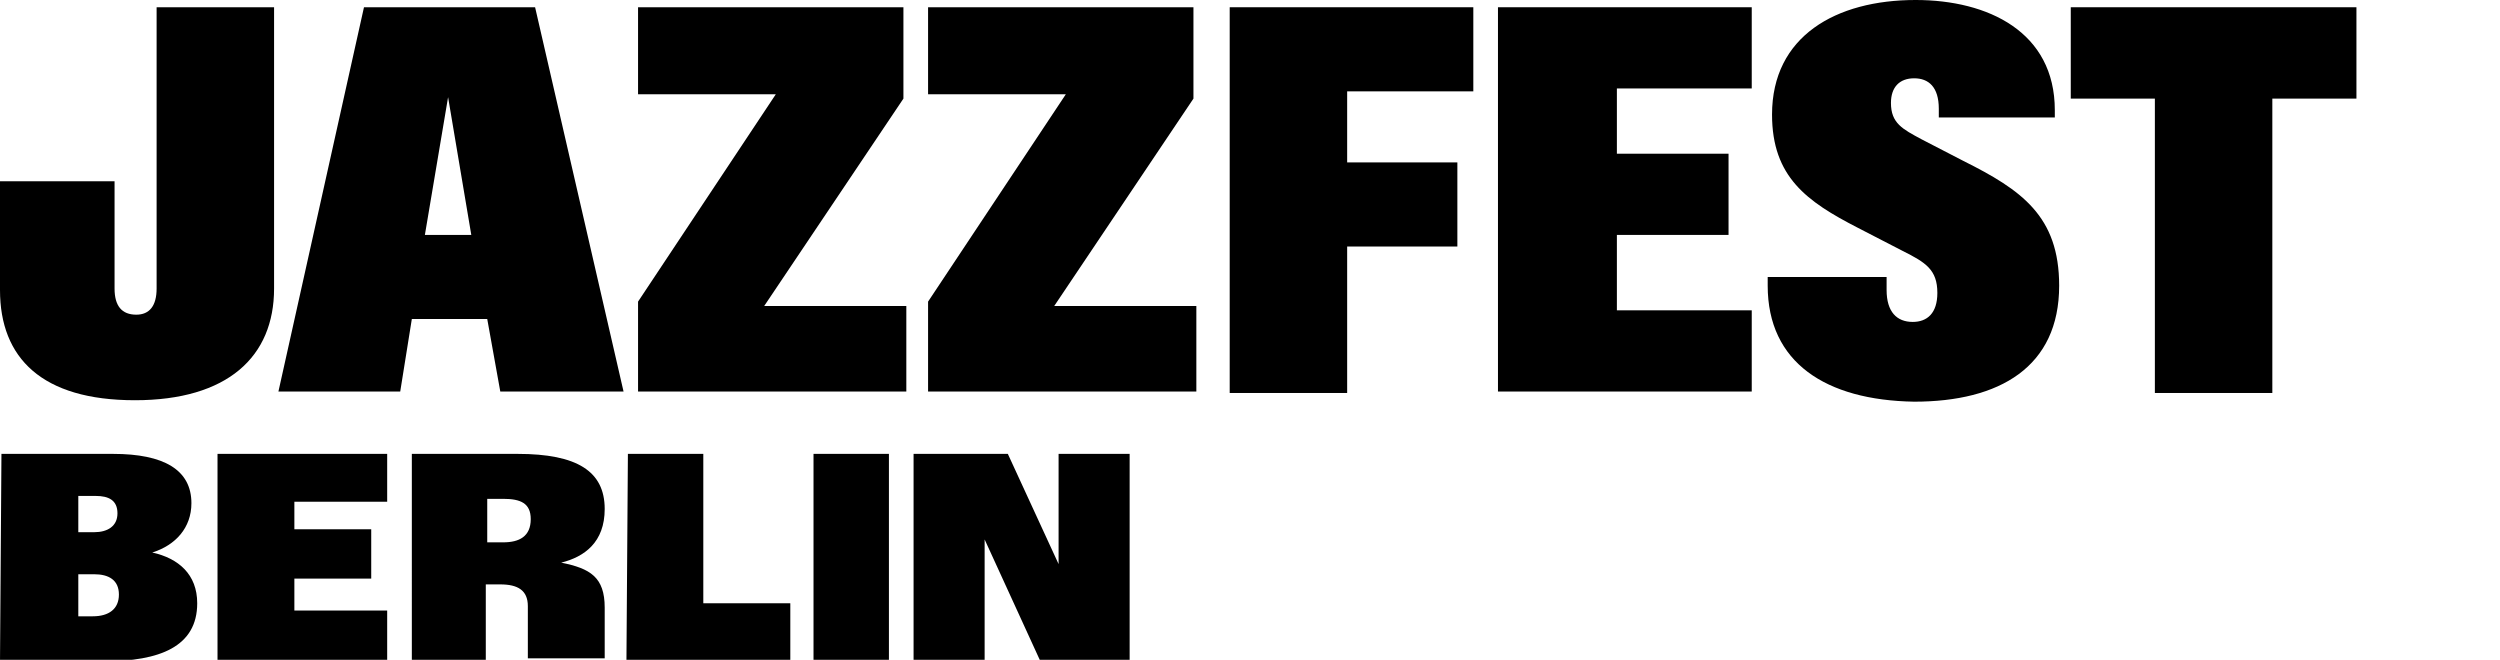
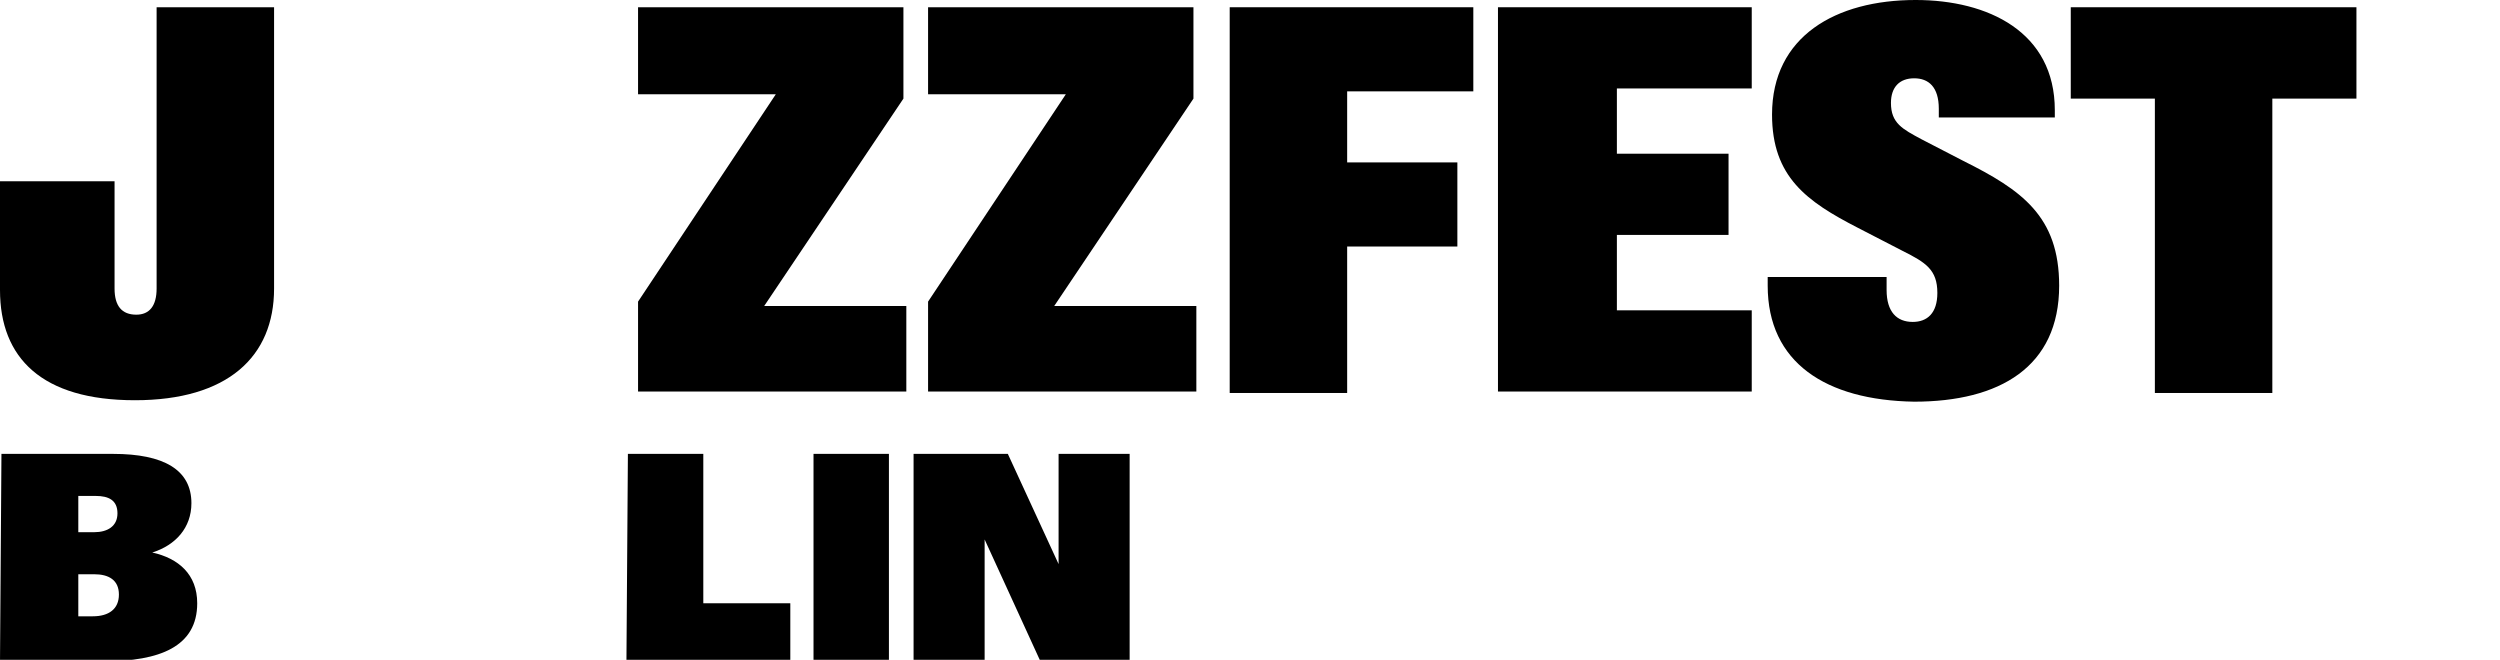
<svg xmlns="http://www.w3.org/2000/svg" version="1.1" id="Ebene_1" x="0px" y="0px" viewBox="0 0 172.4 45.5" style="enable-background:new 0 0 172.4 45.5;" xml:space="preserve">
  <g>
    <g>
      <path d="M0.1,31.3h7.7c3.5,0,5.4,1.1,5.4,3.4c0,1.7-1.1,2.9-2.7,3.4c1.8,0.4,3.1,1.5,3.1,3.5c0,3-2.6,4-6.4,4H0L0.1,31.3L0.1,31.3    z M6.5,36.7c0.9,0,1.6-0.4,1.6-1.3c0-0.9-0.6-1.2-1.5-1.2H5.4v2.5H6.5z M6.4,42.5c1.1,0,1.8-0.5,1.8-1.5s-0.7-1.4-1.7-1.4H5.4v2.9    H6.4z" />
-       <path d="M15,31.3h11.7v3.3h-6.4v1.9h5.3v3.4h-5.3v2.2h6.4v3.4H15V31.3z" />
-       <path d="M28.4,31.3h7.3c4.1,0,6,1.2,6,3.8c0,2.3-1.4,3.3-3,3.7c2,0.4,3,1,3,3.1v3.5h-5.3v-3.6c0-1.1-0.7-1.5-1.9-1.5h-1v5.2h-5.1    V31.3z M34.7,37.4c1.1,0,1.9-0.4,1.9-1.6c0-1.1-0.7-1.4-1.9-1.4h-1.1v3H34.7z" />
      <path d="M43.3,31.3h5.2v10.3h6v3.9H43.2L43.3,31.3L43.3,31.3z" />
      <path d="M56.1,31.3h5.2v14.2h-5.2V31.3z" />
      <path d="M63,31.3h6.5l3.5,7.6v-7.6h4.9v14.2h-6.2l-3.8-8.3v8.3H63V31.3z" />
    </g>
  </g>
  <g>
    <path d="M0,20v-7.5h7.9v7.4c0,1.2,0.5,1.8,1.5,1.8c0.9,0,1.4-0.6,1.4-1.8V0.5h8.1v19.4c0,4.7-3.2,7.7-9.6,7.7C2.9,27.6,0,24.7,0,20   z" />
-     <path d="M25.1,0.5h11.8L43,27h-8.5l-0.9-5h-5.2l-0.8,5h-8.4L25.1,0.5z M32.5,16.2l-1.6-9.5l-1.6,9.5H32.5z" />
    <path d="M44,20.8l9.5-14.3H44v-6h18.3v6.3l-9.6,14.3h9.8V27H44V20.8z" />
    <path d="M64,20.8l9.5-14.3H64v-6h18.3v6.3l-9.6,14.3h9.8V27H64V20.8z" />
    <path d="M84.7,0.5h16.9v5.8h-8.7v4.9h7.6V17h-7.6v10.1h-8.1V0.5H84.7z" />
    <path d="M103.3,0.5h17.5v5.6h-9.3v4.5h7.7v5.6h-7.7v5.2h9.3V27h-17.5V0.5z" />
    <path d="M121.9,19.7v-0.6h8.2V20c0,1.5,0.7,2.2,1.8,2.2c1,0,1.7-0.6,1.7-2c0-1.6-0.8-2.1-2.4-2.9l-3.1-1.6   c-3.5-1.8-5.9-3.5-5.9-7.8c0-5.4,4.4-7.9,9.9-7.9c5,0,9.6,2.2,9.6,7.6v0.5h-8V7.5c0-1.5-0.7-2.1-1.7-2.1s-1.6,0.6-1.6,1.7   c0,1.4,0.8,1.8,2.1,2.5l2.9,1.5c4,2,6.6,3.8,6.6,8.6c0,5.6-4.1,8-10,8C125.9,27.6,121.9,25,121.9,19.7z" />
    <path d="M148.6,6.8h-5.8V0.5h19.7v6.3h-5.8v20.3h-8.1L148.6,6.8L148.6,6.8z" />
  </g>
</svg>